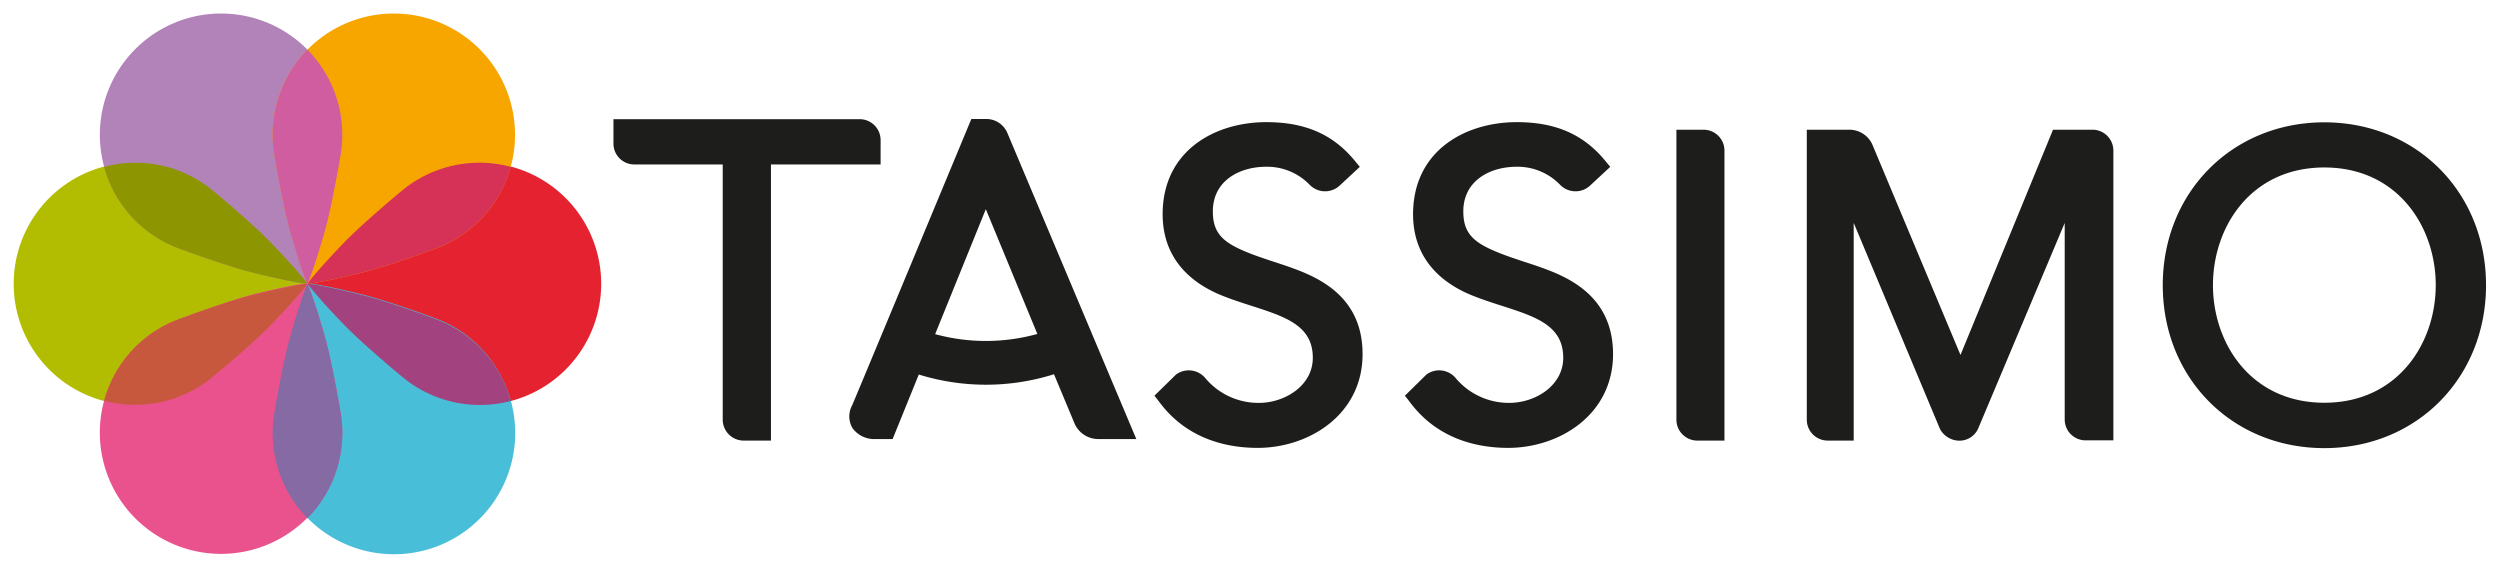
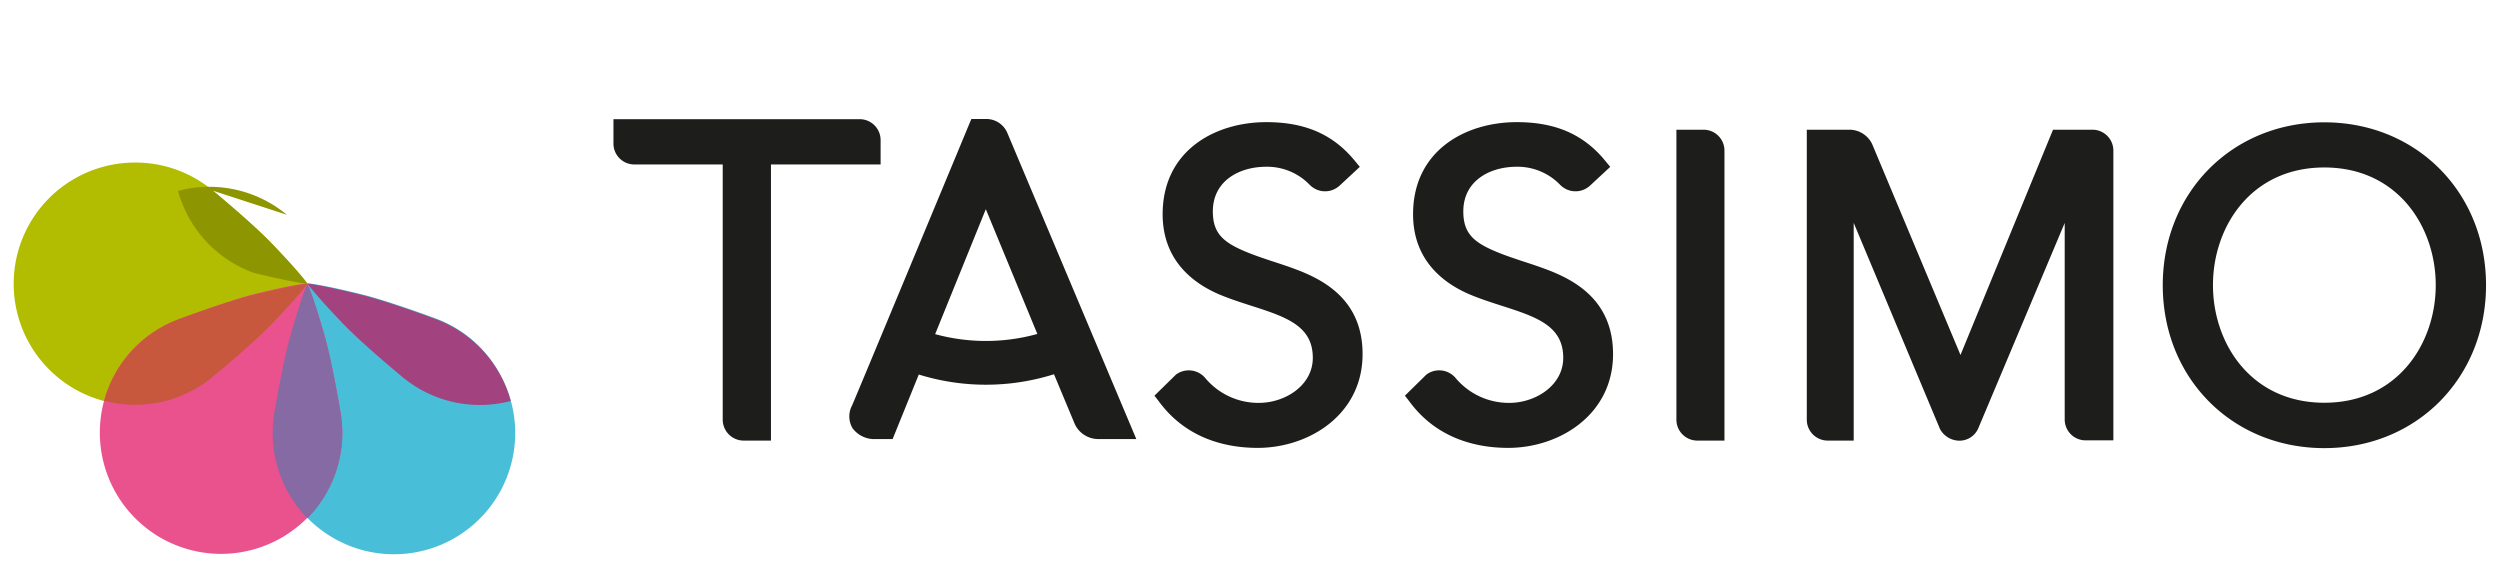
<svg xmlns="http://www.w3.org/2000/svg" viewBox="0 0 524.41 119.05">
-   <path d="m100.62 34.1a25.43 25.43 0 1 1 -16.3 44.9s-8-6.6-12.15-10.88c-6.31-6.56-7.67-8.63-7.67-8.63s1.36-2.07 7.67-8.63c4.12-4.24 12.14-10.86 12.14-10.86a25.28 25.28 0 0 1 16.31-5.9z" fill="#e52330" />
  <path d="m28.36 34.1a25.43 25.43 0 1 0 16.3 44.9s8-6.6 12.15-10.88c6.31-6.56 7.67-8.63 7.67-8.63s-1.36-2.07-7.67-8.63c-4.12-4.24-12.14-10.86-12.14-10.86a25.26 25.26 0 0 0 -16.31-5.9z" fill="#b2bc00" />
  <path d="m104.6 78a25.43 25.43 0 1 1 -47 8.42s1.68-10.25 3.32-16c2.51-8.74 3.62-11 3.62-11s2.48.13 11.31 2.31c5.77 1.42 15.51 5.06 15.51 5.06a25.31 25.31 0 0 1 13.24 11.21z" fill="#49bed8" />
  <path d="m75.8 61.84c5.77 1.42 15.51 5.06 15.51 5.06a25.47 25.47 0 0 1 15.83 17.21 25.41 25.41 0 0 1 -22.82-5.11s-8-6.6-12.15-10.88c-6.31-6.56-7.67-8.63-7.67-8.63s2.5.18 11.3 2.35z" fill="#a2437f" />
-   <path d="m68.38 15.52a25.43 25.43 0 1 0 -30.71 36.64s9.73 3.63 15.51 5.05c8.83 2.18 11.31 2.32 11.31 2.32s1.11-2.22 3.62-11c1.63-5.71 3.33-16 3.33-16a25.27 25.27 0 0 0 -3.06-17.01z" fill="#b283b9" />
-   <path d="m44.66 40s8 6.6 12.15 10.88c6.31 6.56 7.67 8.63 7.67 8.63s-2.48-.12-11.3-2.3c-5.78-1.42-15.51-5.05-15.51-5.05a25.38 25.38 0 0 1 -15.83-17.16 25.41 25.41 0 0 1 22.82 5z" fill="#8d9500" />
+   <path d="m44.66 40s8 6.6 12.15 10.88c6.31 6.56 7.67 8.63 7.67 8.63s-2.48-.12-11.3-2.3a25.38 25.38 0 0 1 -15.83-17.16 25.41 25.41 0 0 1 22.82 5z" fill="#8d9500" />
  <path d="m24.37 78a25.43 25.43 0 1 0 47.06 8.42s-1.7-10.25-3.33-16c-2.51-8.74-3.62-11-3.62-11s-2.48.13-11.31 2.31c-5.77 1.53-15.5 5.17-15.5 5.17a25.33 25.33 0 0 0 -13.3 11.1z" fill="#ea528e" />
  <path d="m64.49 59.53s1.11 2.22 3.62 11c1.63 5.72 3.33 16 3.33 16a25.52 25.52 0 0 1 -6.94 22.19 25.52 25.52 0 0 1 -6.94-22.19s1.68-10.25 3.32-16c2.5-8.78 3.61-11 3.61-11z" fill="#856aa4" />
  <path d="m56.82 68.16c-4.13 4.28-12.15 10.84-12.15 10.84a25.41 25.41 0 0 1 -22.82 5.07 25.38 25.38 0 0 1 15.82-17.17s9.73-3.64 15.51-5.06c8.83-2.17 11.3-2.31 11.3-2.31s-1.36 2.07-7.66 8.63z" fill="#c8583d" />
-   <path d="m60.6 15.52a25.43 25.43 0 1 1 30.71 36.64s-9.74 3.63-15.51 5.05c-8.8 2.18-11.31 2.32-11.31 2.32s-1.11-2.22-3.62-11c-1.64-5.71-3.32-16-3.32-16a25.27 25.27 0 0 1 3.05-17.01z" fill="#f7a600" />
-   <path d="m57.55 32.59a25.47 25.47 0 0 1 6.94-22.18 25.47 25.47 0 0 1 6.94 22.18s-1.7 10.26-3.33 16c-2.51 8.75-3.62 11-3.62 11s-1.11-2.22-3.62-11c-1.63-5.74-3.31-16-3.31-16z" fill="#cf5d9f" />
-   <path d="m91.31 52.16s-9.74 3.63-15.51 5.05c-8.8 2.18-11.31 2.32-11.31 2.32s1.36-2.07 7.67-8.63c4.13-4.28 12.15-10.9 12.15-10.9a25.41 25.41 0 0 1 22.83-5 25.47 25.47 0 0 1 -15.83 17.16z" fill="#d63157" />
  <path d="m184.72 34.5h-23v57.92h-5.72a4.4 4.4 0 0 1 -4.4-4.42v-53.5h-18.52a4.38 4.38 0 0 1 -4.4-4.35v-5.15h51.65a4.39 4.39 0 0 1 4.39 4.37zm336.76 25.31c0 19.48-14.58 34.19-33.92 34.19s-33.89-14.69-33.89-34.17 14.57-34.17 33.89-34.17 33.92 14.67 33.92 34.15zm-10.55 0c0-12.26-8-24.68-23.37-24.68s-23.36 12.42-23.36 24.68 8 24.67 23.36 24.67 23.37-12.41 23.37-24.67zm-186.29-3.2c-1.69-.65-3.4-1.21-4.9-1.7l-.59-.19c-1.44-.49-2.81-.94-4.13-1.45-5.58-2.17-8.07-4-8.07-8.92 0-6.47 5.61-9.37 11.17-9.37a12.4 12.4 0 0 1 9.14 3.79 4.5 4.5 0 0 0 6.29.15l4.22-3.92-1.14-1.38c-4.53-5.47-10.4-8-18.46-8-10.83 0-21.76 6-21.76 19.32 0 9.66 6.38 14.44 11.74 16.76 2.18.93 4.47 1.67 6.86 2.44 7.21 2.32 12.9 4.16 12.9 10.92 0 5.83-5.86 9.45-11.3 9.45a14.55 14.55 0 0 1 -11.32-5.27 4.5 4.5 0 0 0 -6.08-.67l-4.51 4.43 1 1.29c5.91 8 14.5 9.66 20.66 9.66 10.68 0 22-6.9 22-19.68-.01-11.12-7.83-15.41-13.72-17.66zm-52.53 0c-1.69-.65-3.4-1.21-4.9-1.7l-.59-.19c-1.44-.49-2.81-.94-4.13-1.45-5.58-2.17-8.08-4-8.08-8.92 0-6.47 5.62-9.37 11.18-9.37a12.4 12.4 0 0 1 9.14 3.79 4.5 4.5 0 0 0 6.29.15l4.22-3.92-1.14-1.38c-4.53-5.47-10.4-8-18.46-8-10.83 0-21.76 6-21.76 19.32 0 9.66 6.38 14.44 11.74 16.76 2.18.93 4.47 1.67 6.86 2.44 7.21 2.32 12.9 4.16 12.9 10.92 0 5.83-5.86 9.45-11.3 9.45a14.51 14.51 0 0 1 -11.31-5.27 4.52 4.52 0 0 0 -6.09-.67l-4.52 4.43 1 1.29c5.91 8 14.5 9.66 20.66 9.66 10.67 0 22-6.9 22-19.68 0-11.12-7.82-15.41-13.71-17.66zm85.27-29.4h-5.73v60.79a4.39 4.39 0 0 0 4.35 4.42h5.73v-60.85a4.38 4.38 0 0 0 -4.35-4.36zm81.56 0h-8.29l-19.41 47.25-18.5-44.17a5.29 5.29 0 0 0 -4.93-3.08h-8.81v60.84a4.39 4.39 0 0 0 4.4 4.37h5.44v-45.67l18 43 .08.2a4.67 4.67 0 0 0 4.08 2.49 4.3 4.3 0 0 0 4-2.67l18.1-43v41.23a4.38 4.38 0 0 0 4.38 4.37h5.83v-60.8a4.38 4.38 0 0 0 -4.37-4.36zm-227.7.52 27.12 64.37h-7.91a5.45 5.45 0 0 1 -5-3.15l-4.36-10.45a47.42 47.42 0 0 1 -28.36.06l-5.49 13.54h-3.54a5.69 5.69 0 0 1 -4.85-2.25 4.85 4.85 0 0 1 -.11-4.81c1-2.29 24.51-58.85 24.74-59.43l.28-.65h3.24a4.8 4.8 0 0 1 4.15 2.59zm6.36 42.32-10.81-26.17-10.63 26.21a40.32 40.32 0 0 0 21.44-.04z" fill="#1d1d1b" />
  <path d="m0 0h524.41v119.05h-524.41z" fill="none" />
</svg>